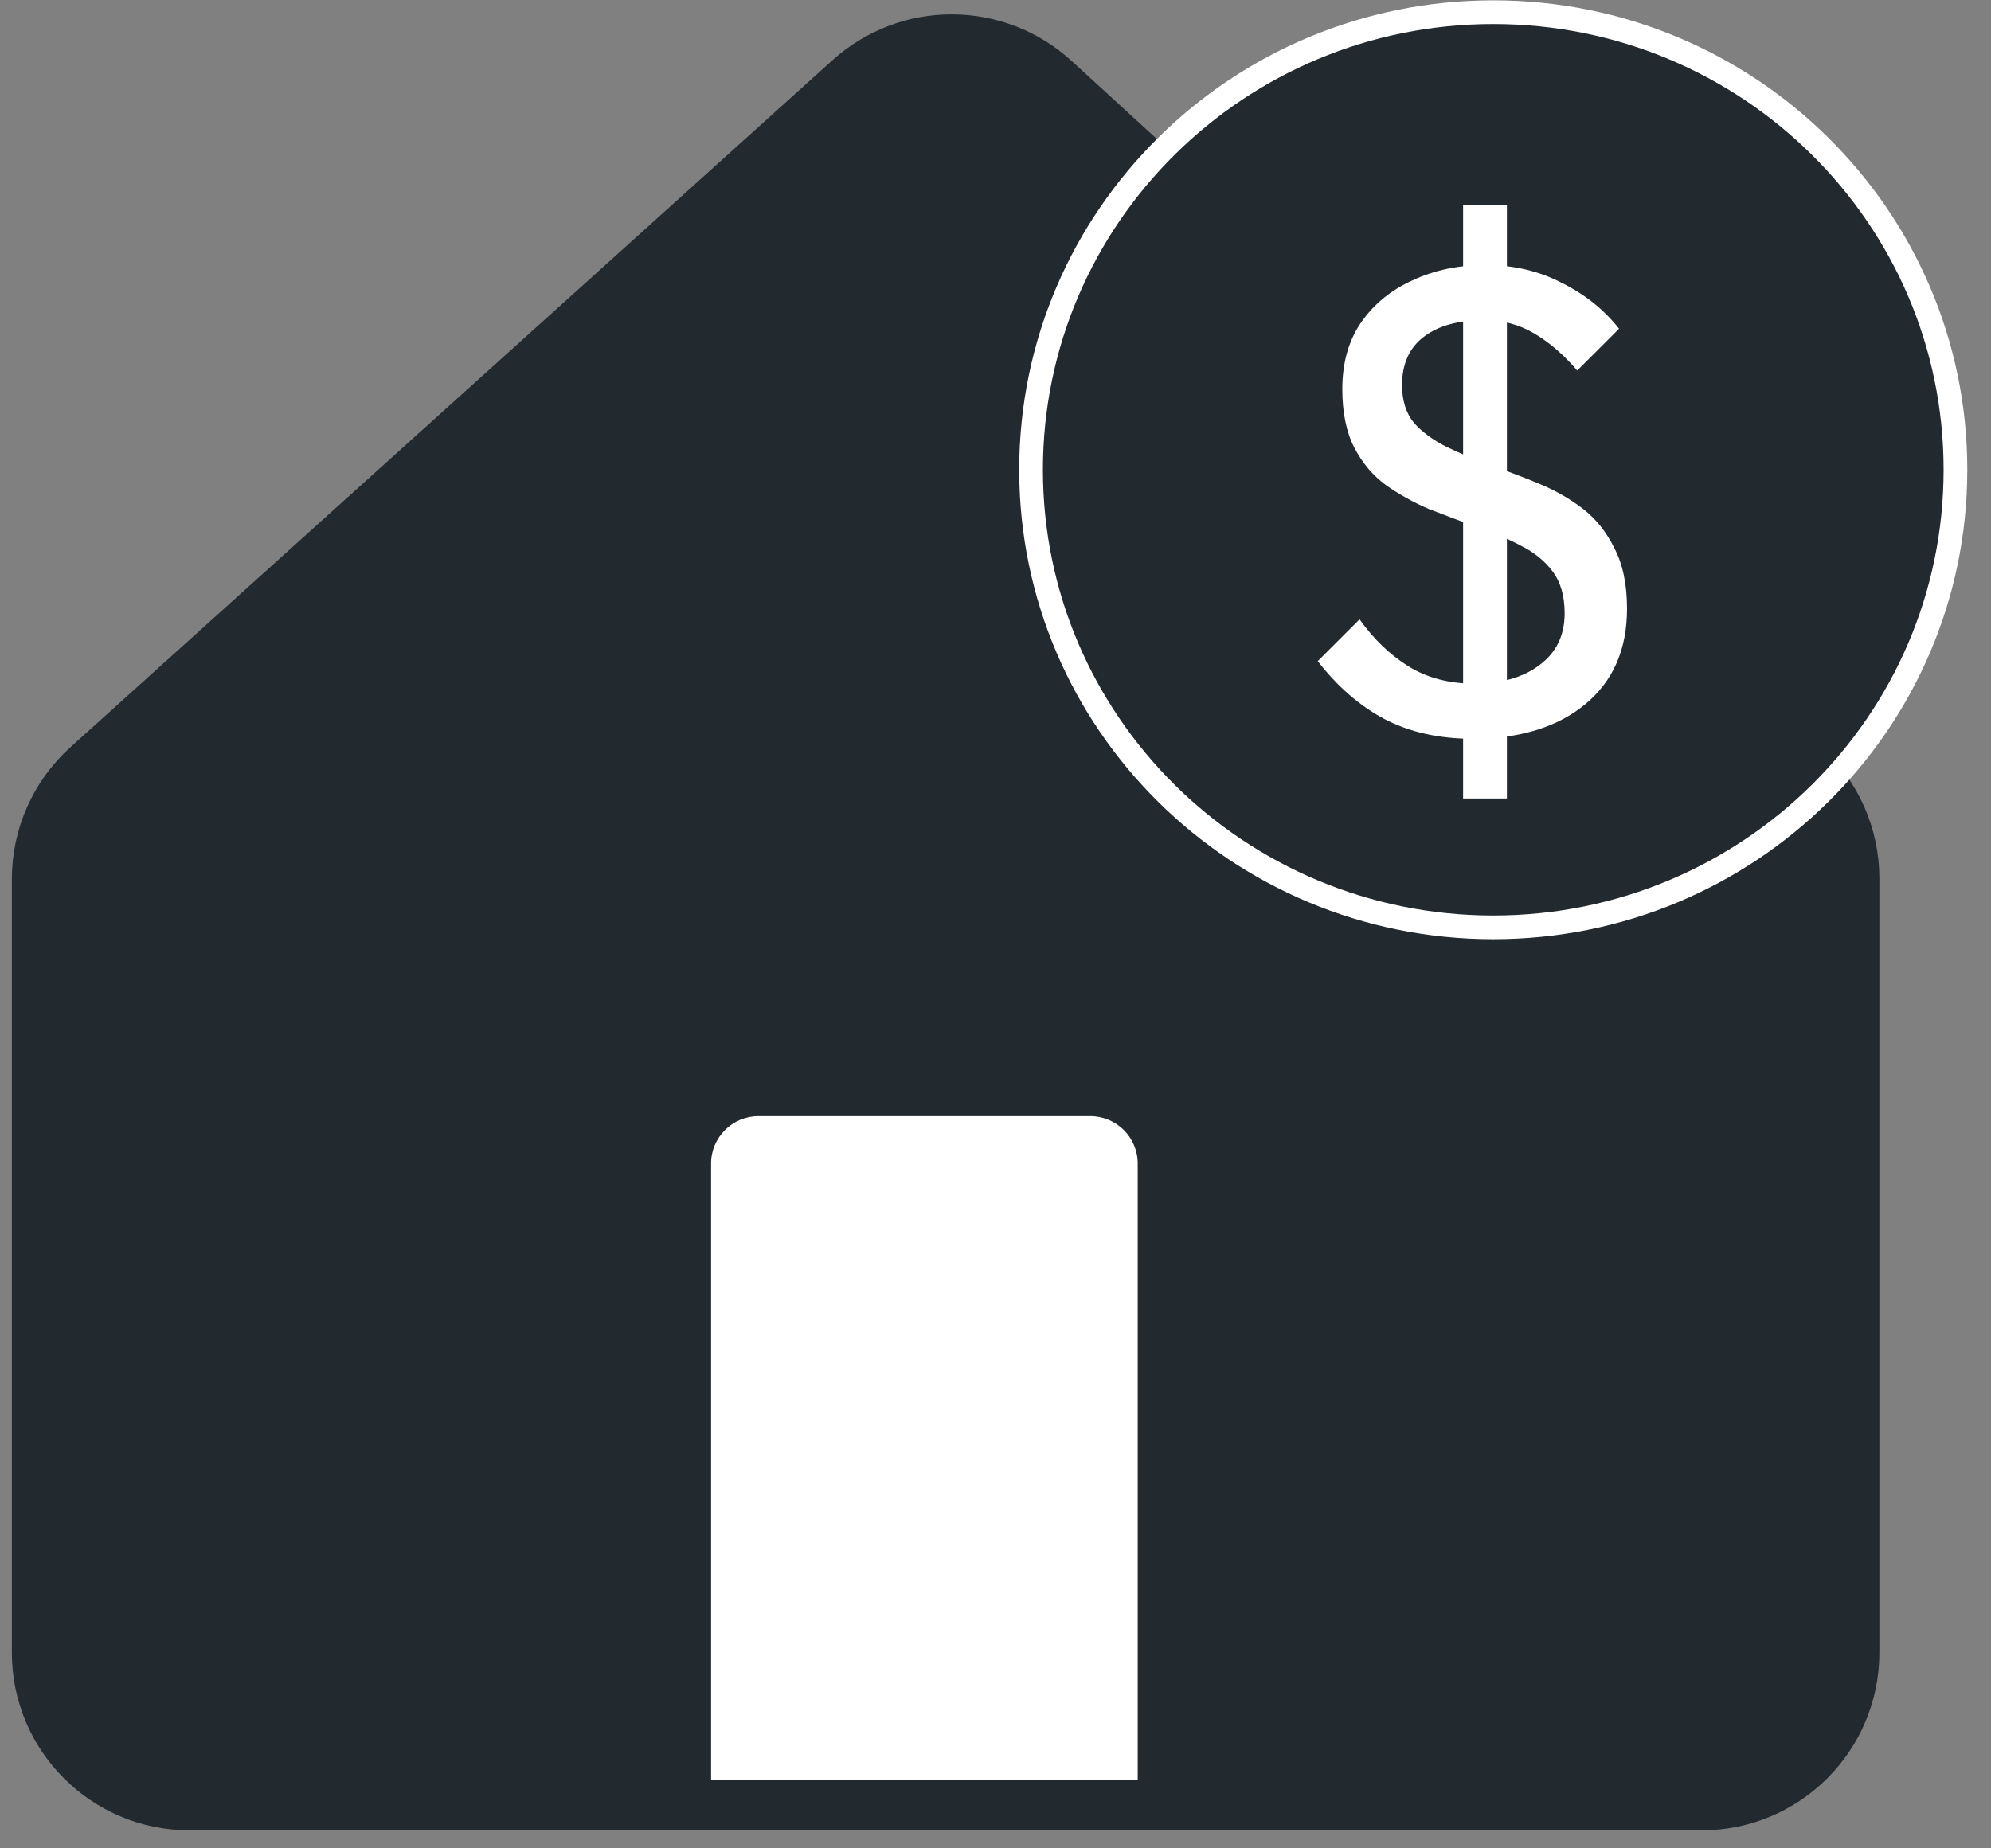
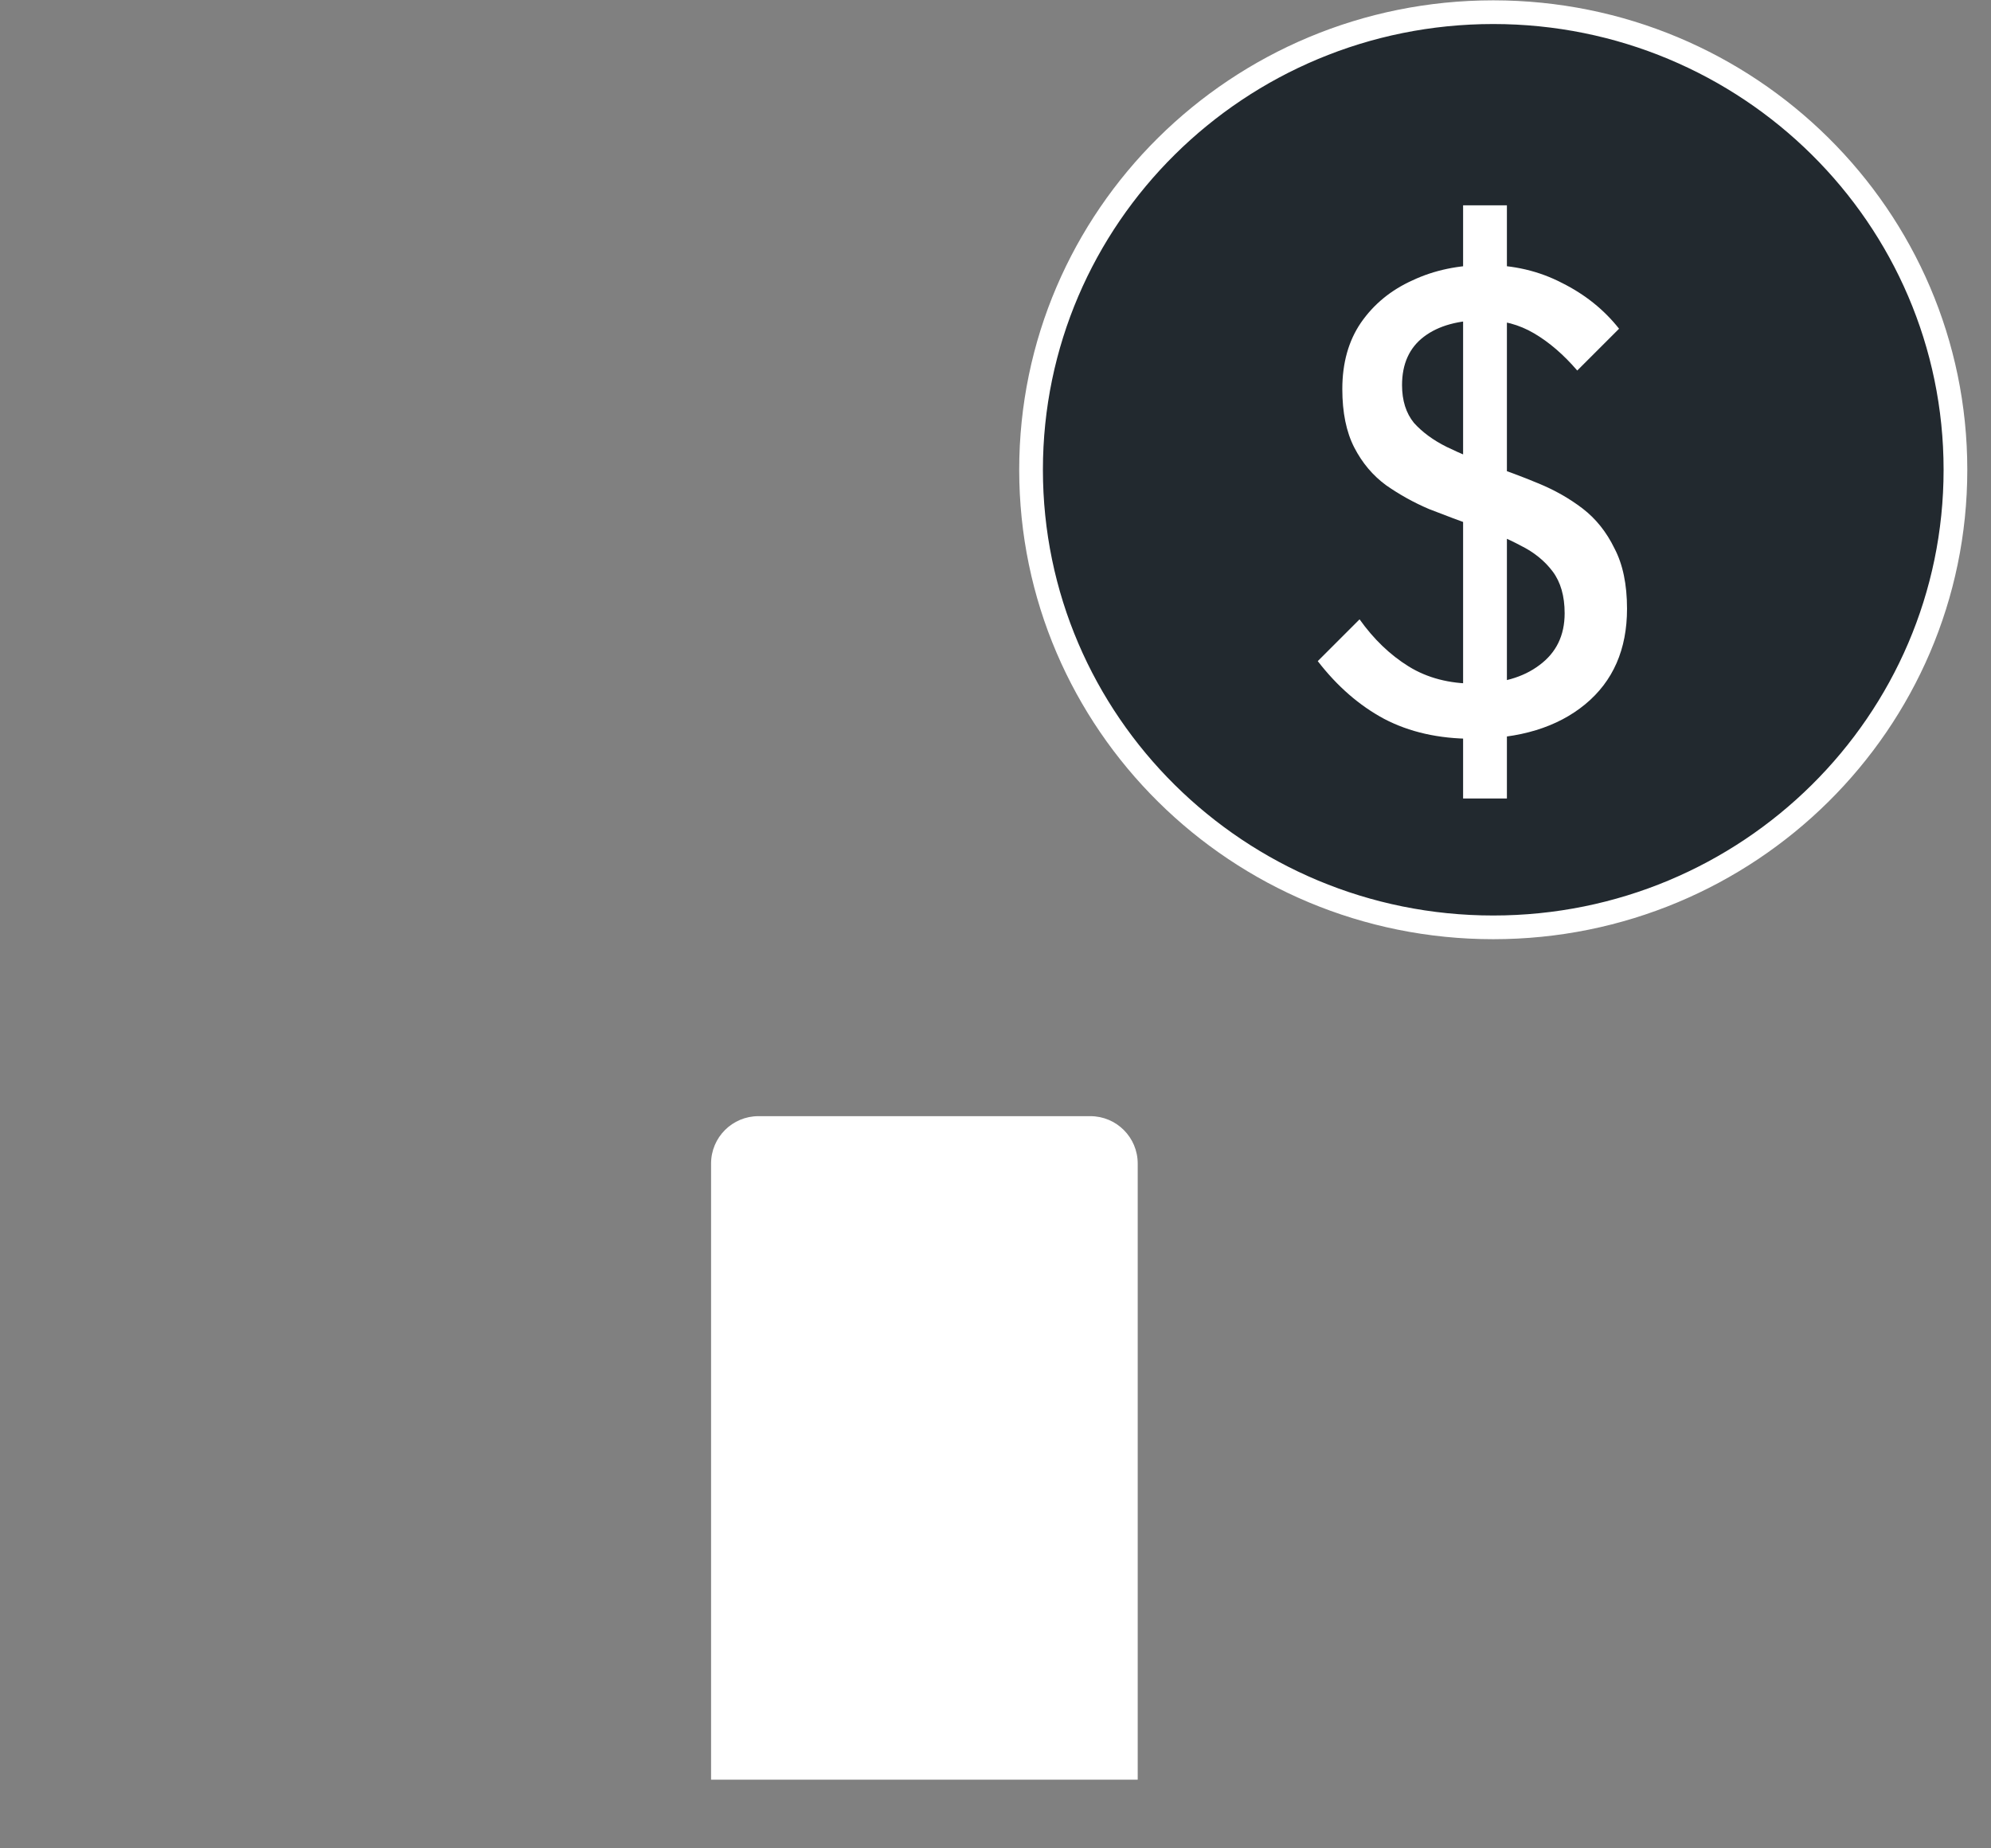
<svg xmlns="http://www.w3.org/2000/svg" width="42" height="39" viewBox="0 0 42 39" fill="none">
  <rect x="0" y="0" width="42" height="39" fill="#808080" stroke="none" />
-   <path d="M1.991 16.32L18.066 1.825C19.214 0.79 20.96 0.796 22.1 1.84L37.92 16.322C38.541 16.89 38.895 17.693 38.895 18.535V34.87C38.895 36.527 37.552 37.87 35.895 37.87H4C2.343 37.87 1 36.527 1 34.87V18.548C1 17.698 1.36 16.889 1.991 16.32Z" fill="#22292F" stroke="#22292F" stroke-width="1.5" />
  <path d="M31.5 0.257C36.882 0.257 41.25 4.578 41.25 9.912C41.25 15.247 36.882 19.567 31.5 19.567C26.118 19.567 21.75 15.247 21.75 9.912C21.75 4.578 26.118 0.257 31.5 0.257Z" fill="#22292F" stroke="white" stroke-width="0.5" />
  <path d="M31.06 15.588C30.351 15.588 29.73 15.447 29.198 15.168C28.675 14.887 28.209 14.482 27.798 13.95L28.68 13.068C28.979 13.488 29.324 13.819 29.716 14.062C30.108 14.304 30.57 14.425 31.102 14.425C31.671 14.425 32.129 14.295 32.474 14.034C32.829 13.772 33.006 13.408 33.006 12.941C33.006 12.578 32.922 12.284 32.754 12.059C32.586 11.835 32.362 11.653 32.082 11.514C31.802 11.364 31.494 11.233 31.158 11.121C30.822 11 30.486 10.874 30.15 10.743C29.823 10.604 29.52 10.435 29.24 10.239C28.96 10.034 28.736 9.768 28.568 9.442C28.4 9.115 28.316 8.704 28.316 8.21C28.316 7.659 28.447 7.192 28.708 6.81C28.979 6.418 29.343 6.119 29.8 5.914C30.257 5.699 30.771 5.592 31.34 5.592C31.928 5.592 32.465 5.718 32.95 5.97C33.435 6.212 33.837 6.534 34.154 6.936L33.272 7.818C32.983 7.482 32.679 7.22 32.362 7.034C32.045 6.847 31.695 6.754 31.312 6.754C30.771 6.754 30.346 6.87 30.038 7.104C29.73 7.337 29.576 7.678 29.576 8.126C29.576 8.452 29.66 8.718 29.828 8.924C30.005 9.12 30.234 9.288 30.514 9.428C30.803 9.568 31.111 9.698 31.438 9.82C31.774 9.932 32.11 10.057 32.446 10.197C32.791 10.338 33.104 10.515 33.384 10.729C33.664 10.944 33.888 11.224 34.056 11.569C34.233 11.905 34.322 12.33 34.322 12.844C34.322 13.702 34.028 14.374 33.44 14.86C32.852 15.345 32.059 15.588 31.06 15.588ZM30.864 16.848V4.332H31.788V16.848H30.864Z" fill="white" />
  <path d="M15 24.551C15 23.998 15.448 23.551 16 23.551H23C23.552 23.551 24 23.998 24 24.551V37.551H15V24.551Z" fill="white" />
</svg>